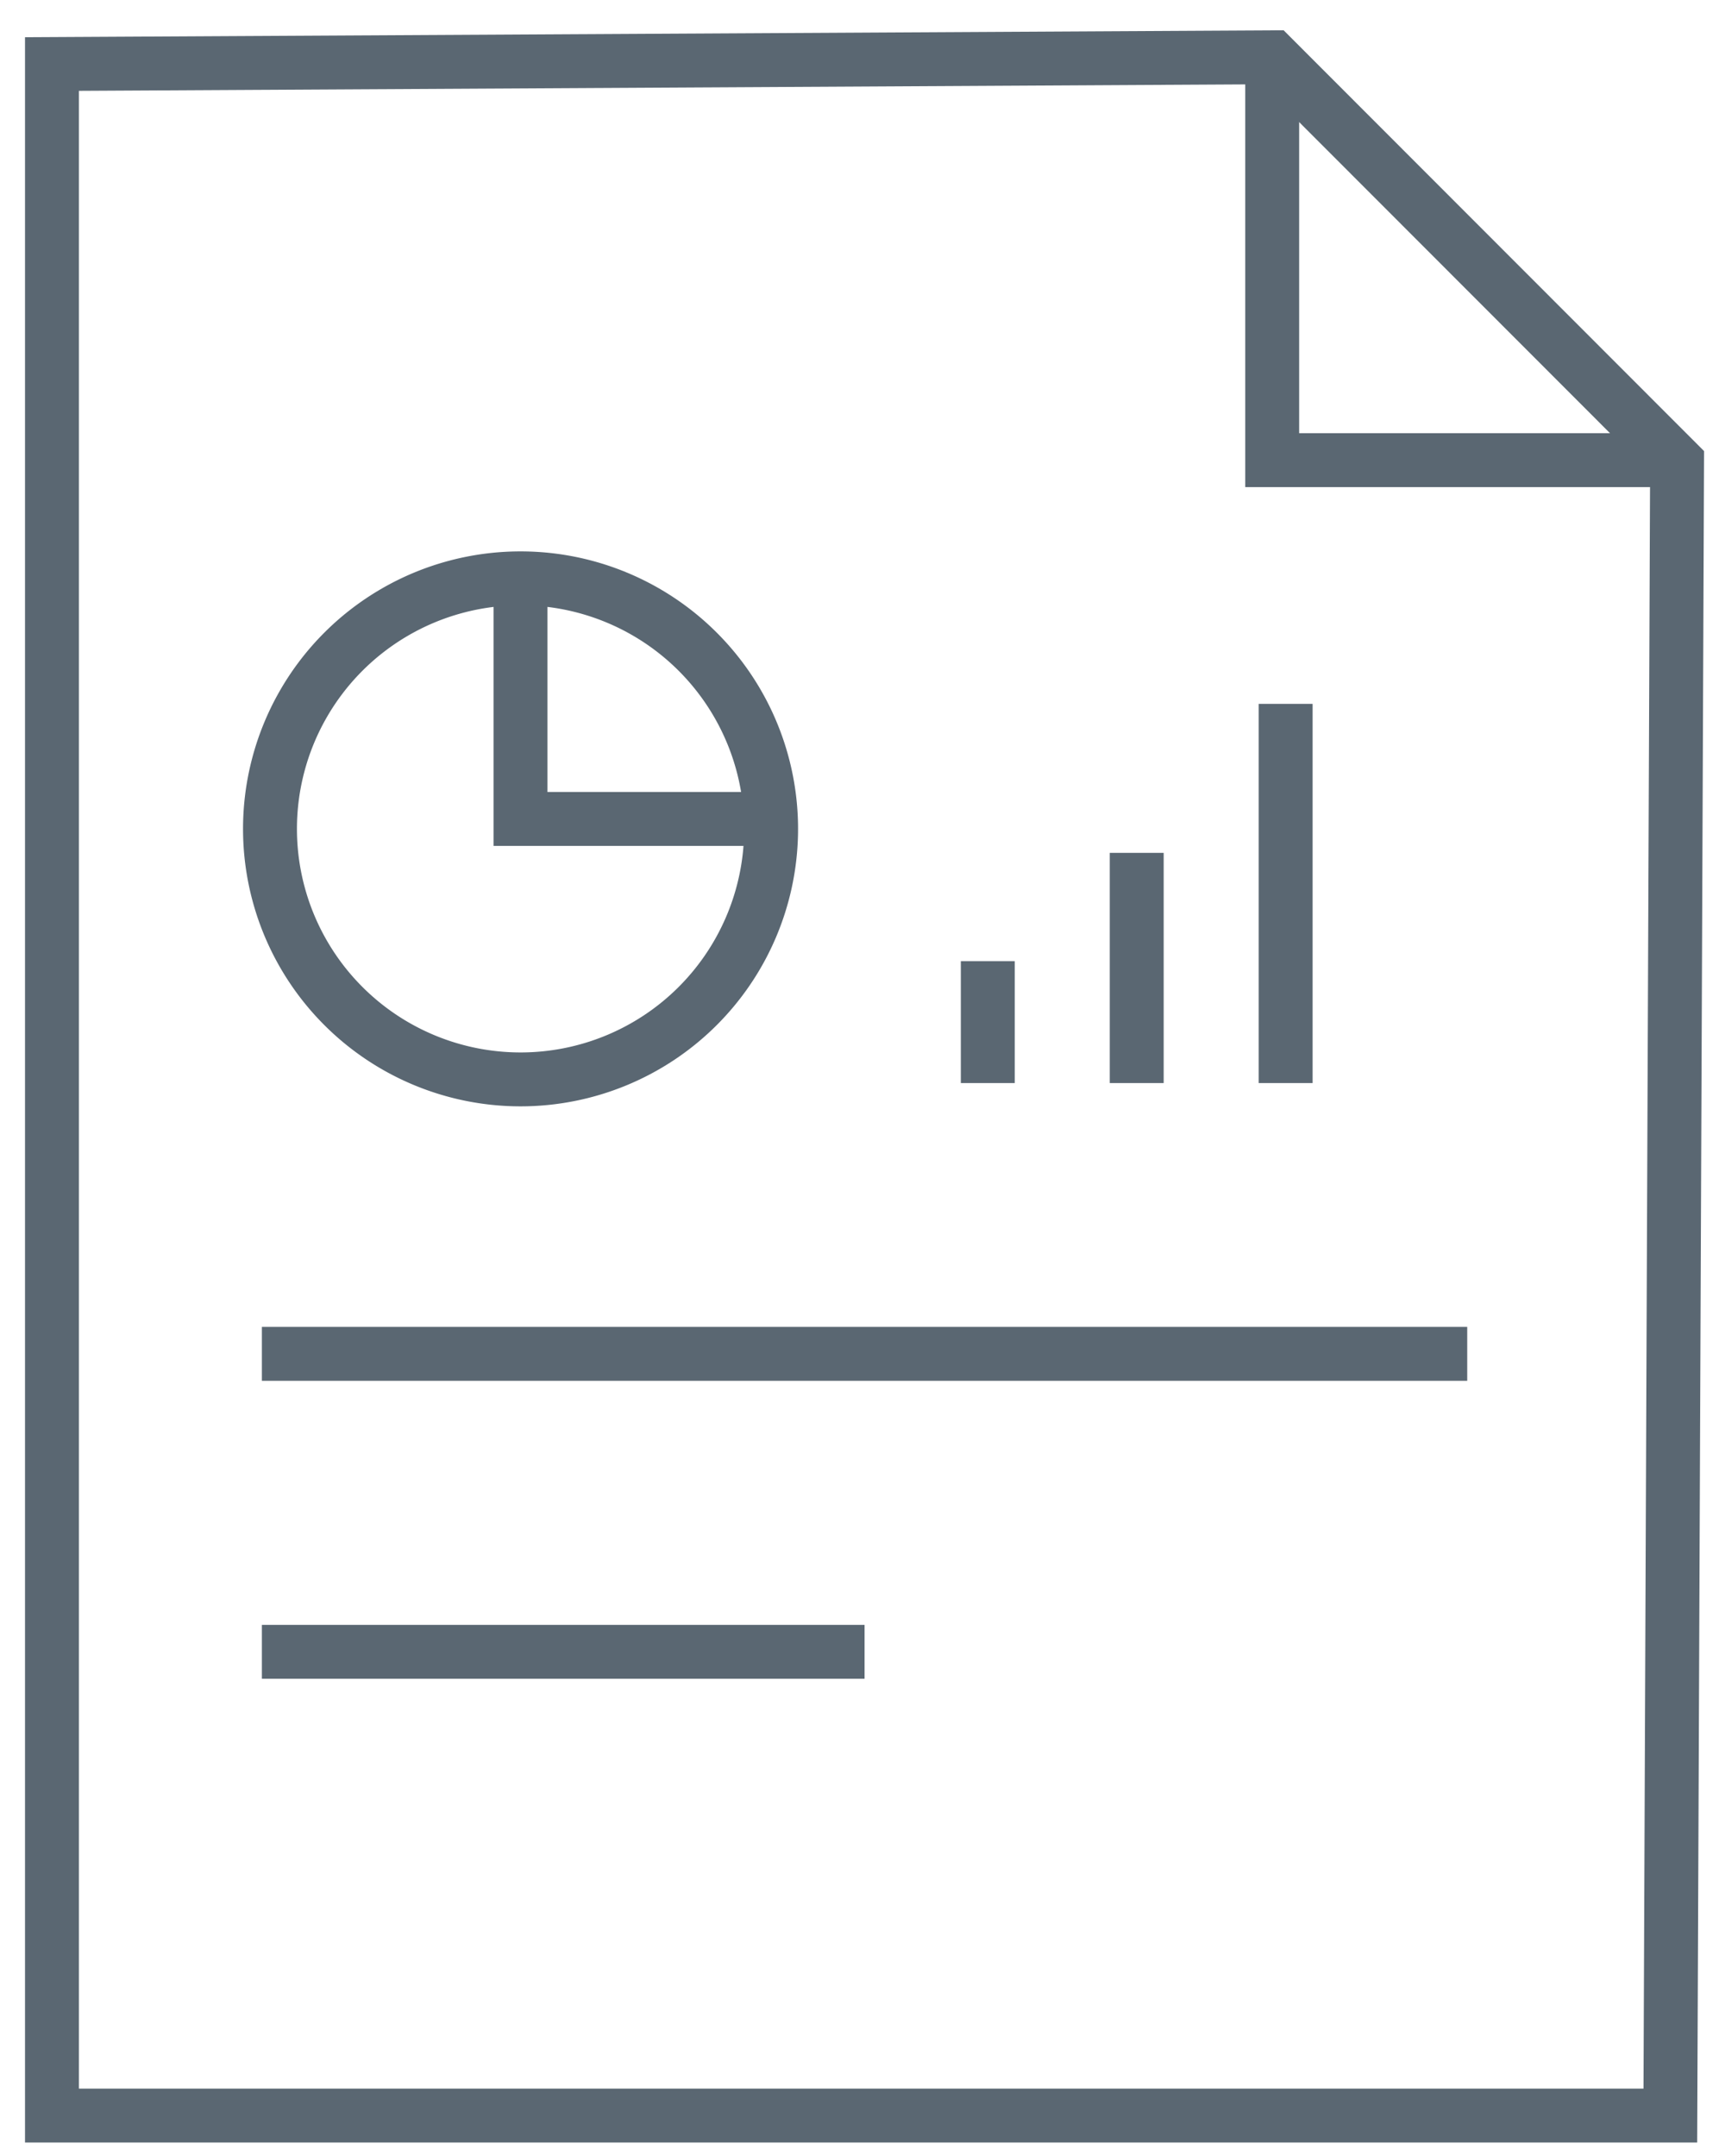
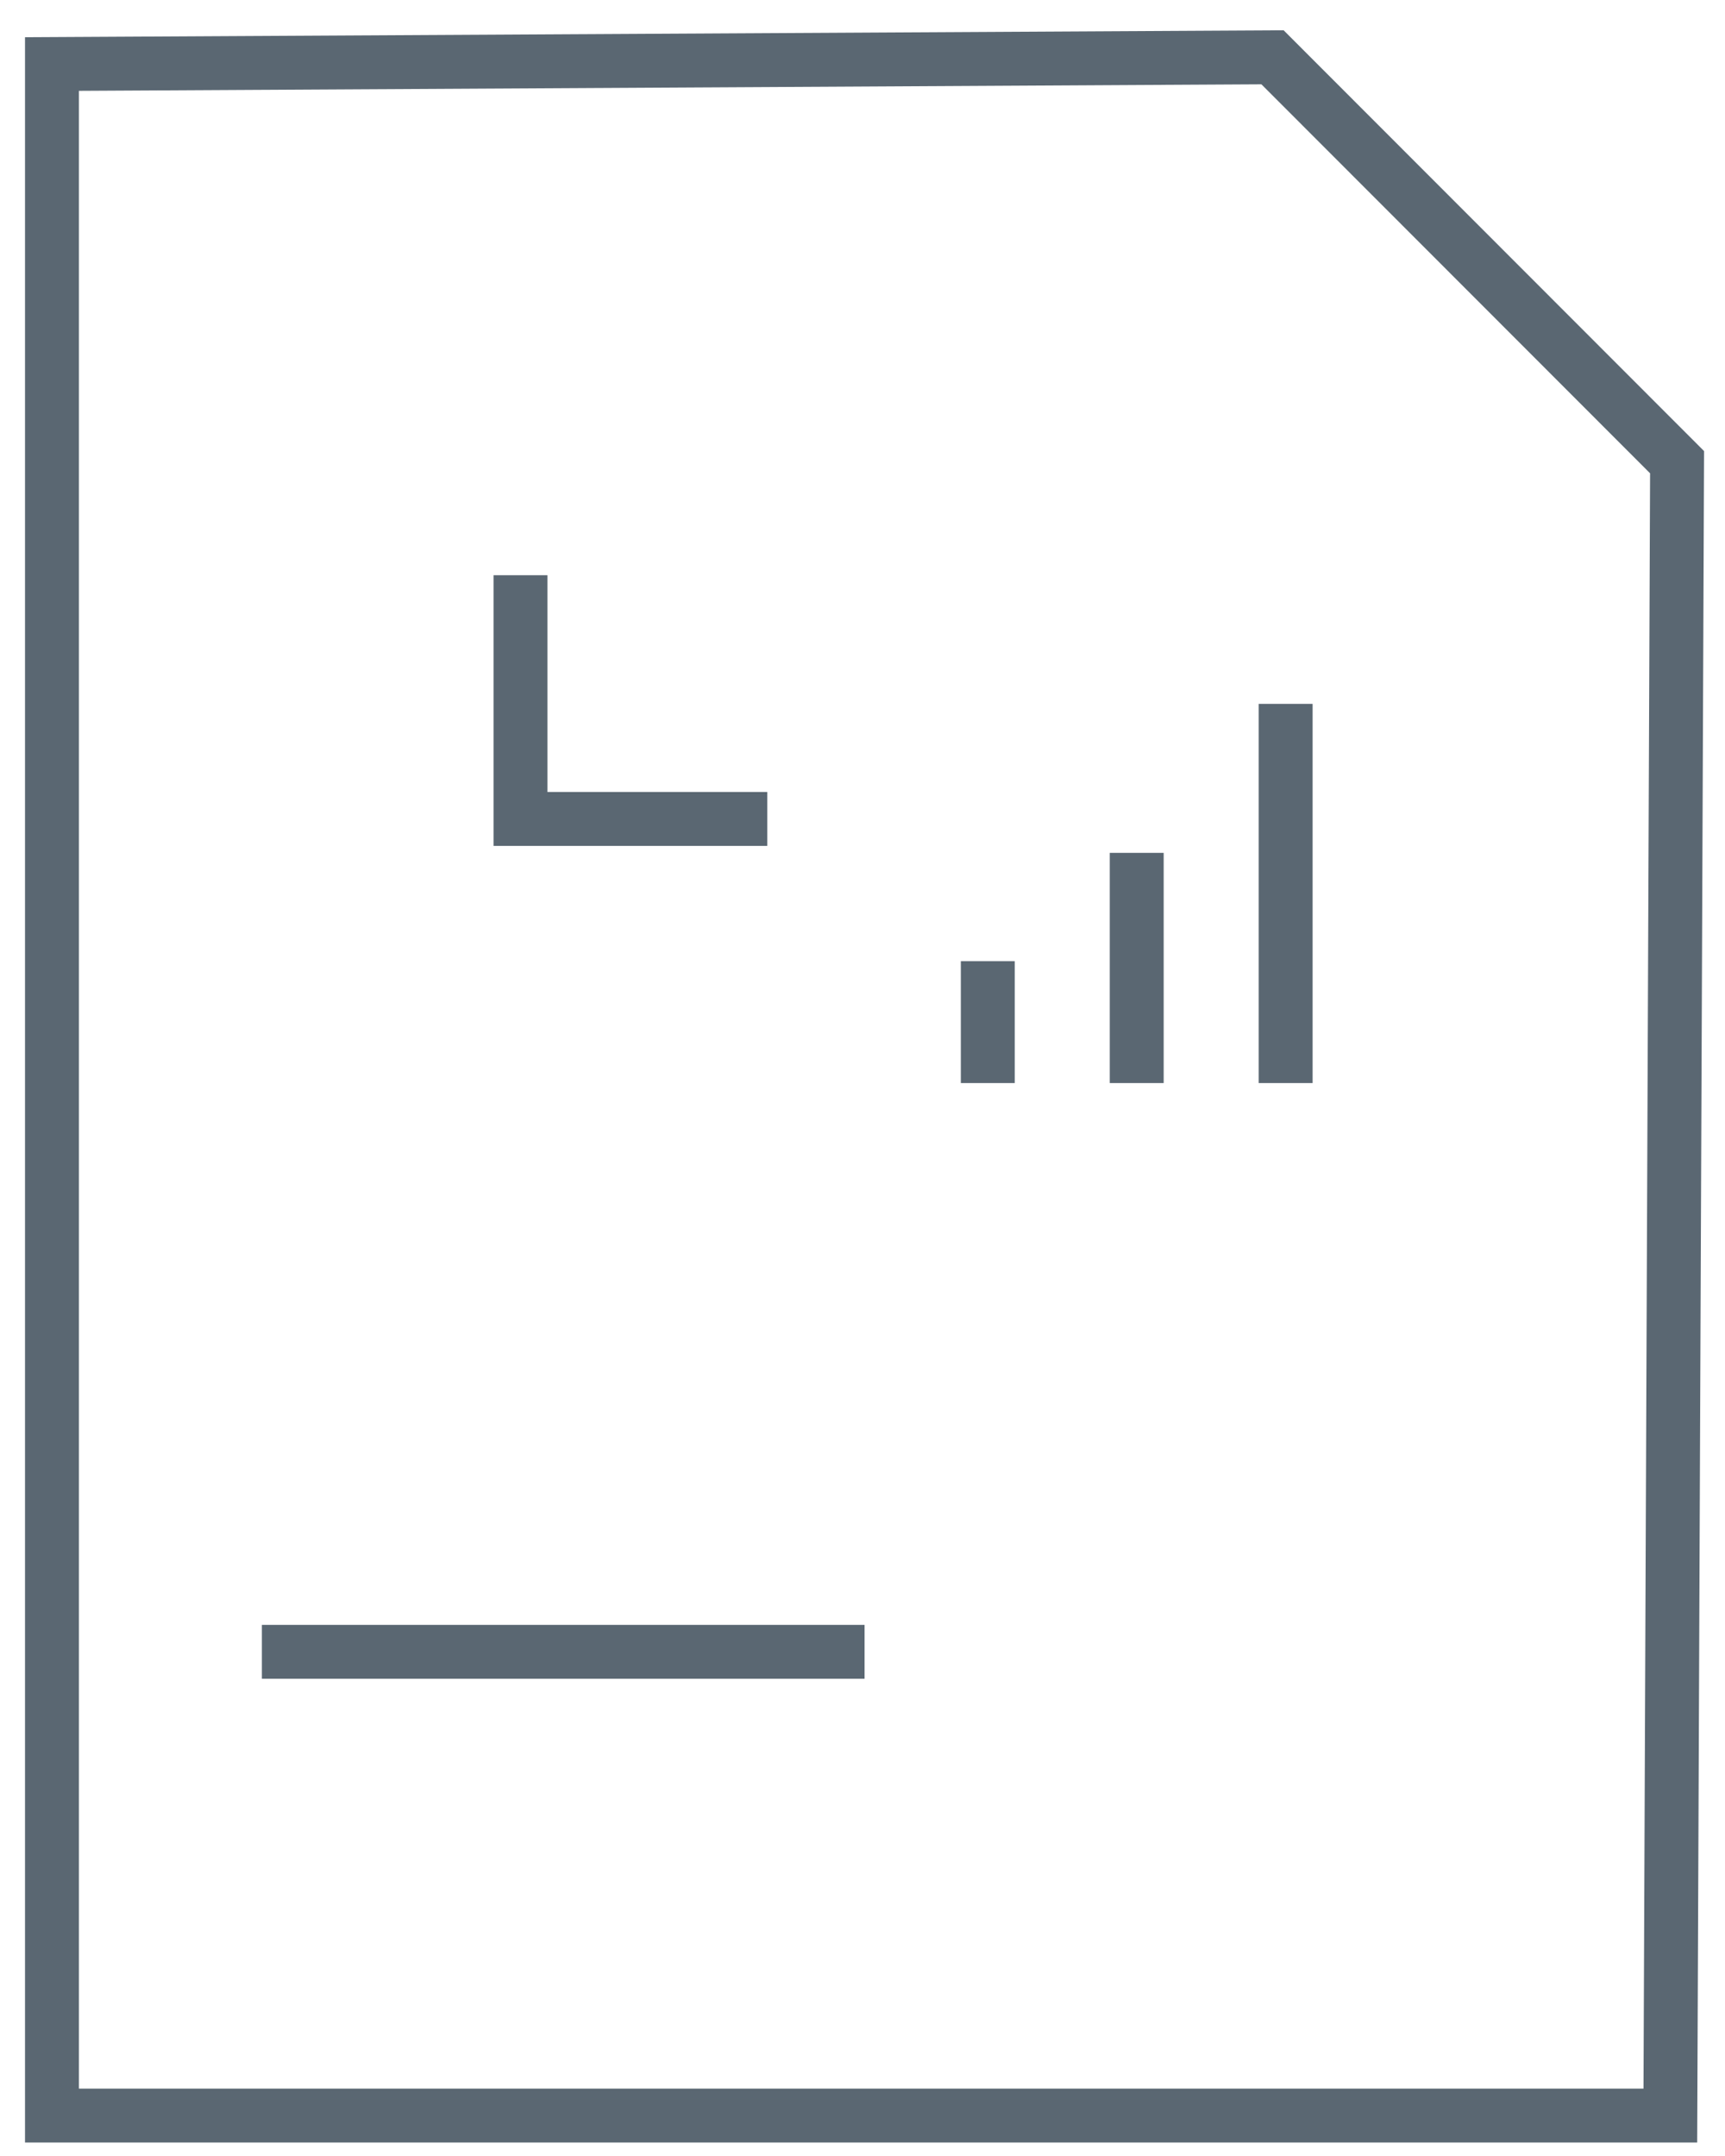
<svg xmlns="http://www.w3.org/2000/svg" width="32" height="40" viewBox="0 0 32 40">
  <g>
    <g>
      <g>
        <path fill="none" stroke="#5a6772" stroke-miterlimit="20" d="M23.606 1.063v0l7.505 7.512v0l-.125 30.675v0H.964v0V1.188v0z" />
      </g>
      <g>
-         <path fill="none" stroke="#5a6772" stroke-miterlimit="20" d="M4.858 25.118h22.36" />
-       </g>
+         </g>
      <g>
        <path fill="none" stroke="#5a6772" stroke-miterlimit="20" d="M4.858 30.646h11.18" />
      </g>
      <g>
-         <path fill="none" stroke="#5a6772" stroke-miterlimit="20" d="M23.6 1v7.537h7.536v0" />
-       </g>
+         </g>
      <g>
-         <path fill="none" stroke="#5a6772" stroke-miterlimit="20" d="M5.009 15.446a4.648 4.648 0 1 1 9.295 0 4.648 4.648 0 0 1-9.295 0z" />
-       </g>
+         </g>
      <g>
        <path fill="none" stroke="#5a6772" stroke-miterlimit="20" d="M18.324 20.094v-2.261" />
      </g>
      <g>
        <path fill="none" stroke="#5a6772" stroke-miterlimit="20" d="M21.087 20.094v-4.271" />
      </g>
      <g>
        <path fill="none" stroke="#5a6772" stroke-miterlimit="20" d="M23.85 20.094v-7.035" />
      </g>
      <g>
        <path fill="none" stroke="#5a6772" stroke-miterlimit="20" d="M9.656 10.672v4.522h4.577v0" />
      </g>
    </g>
  </g>
</svg>